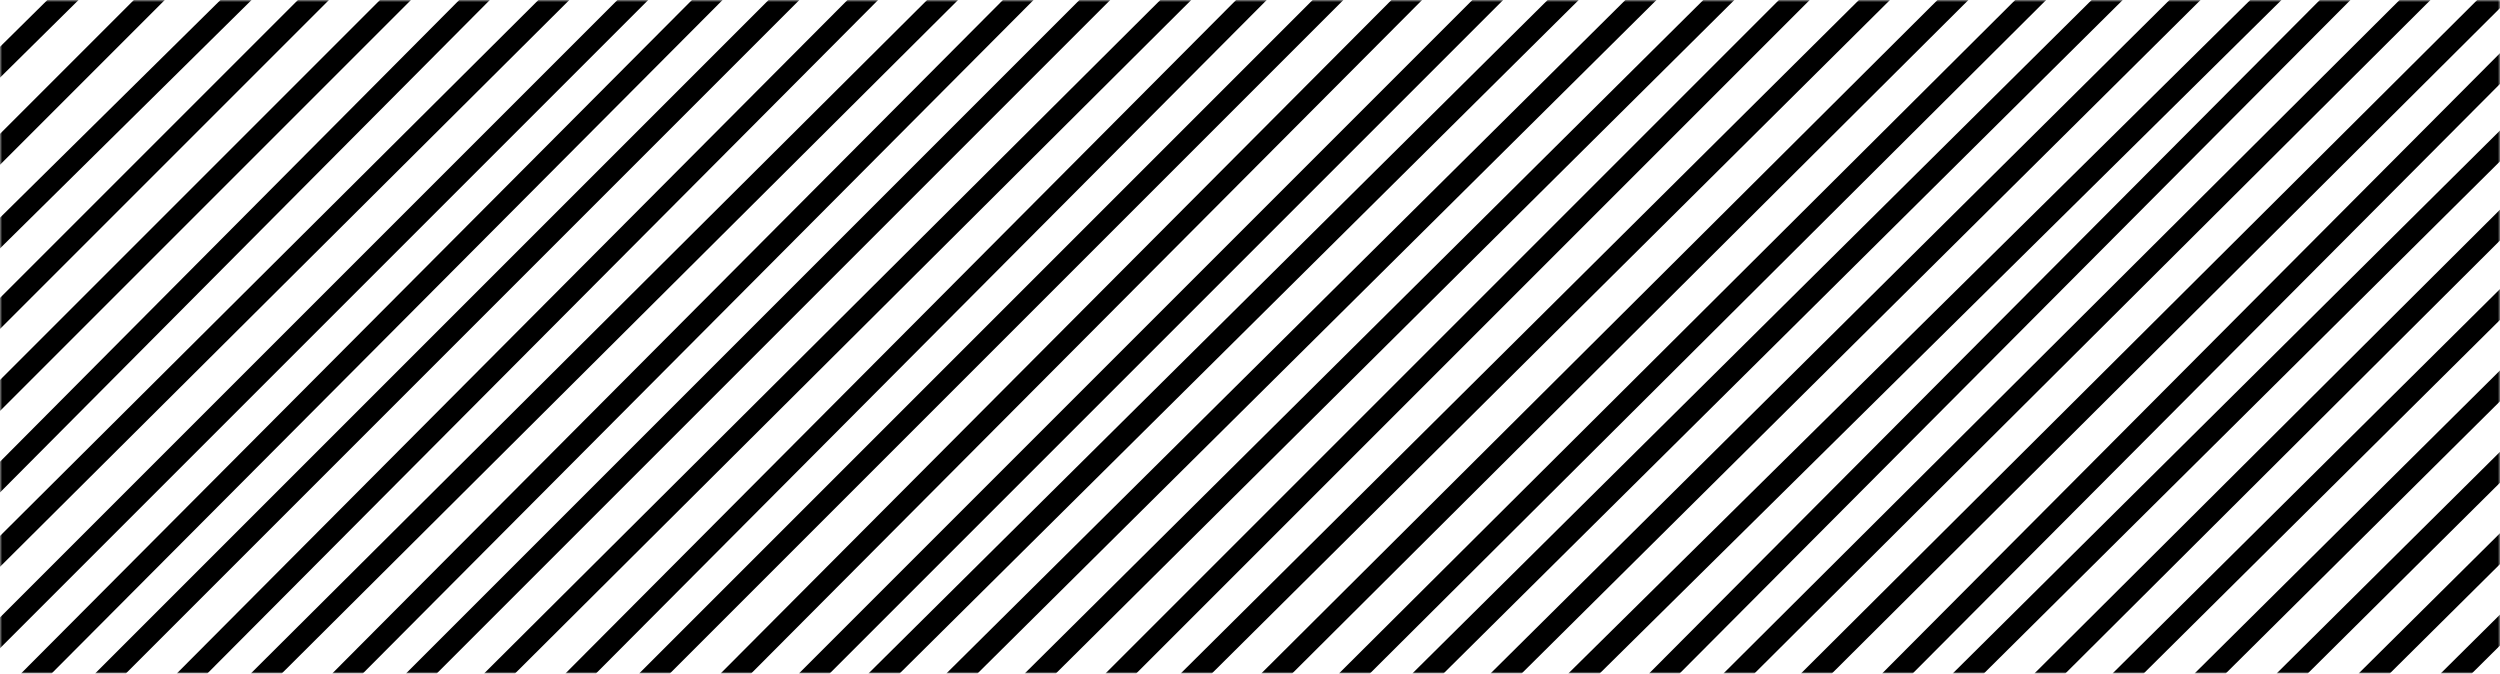
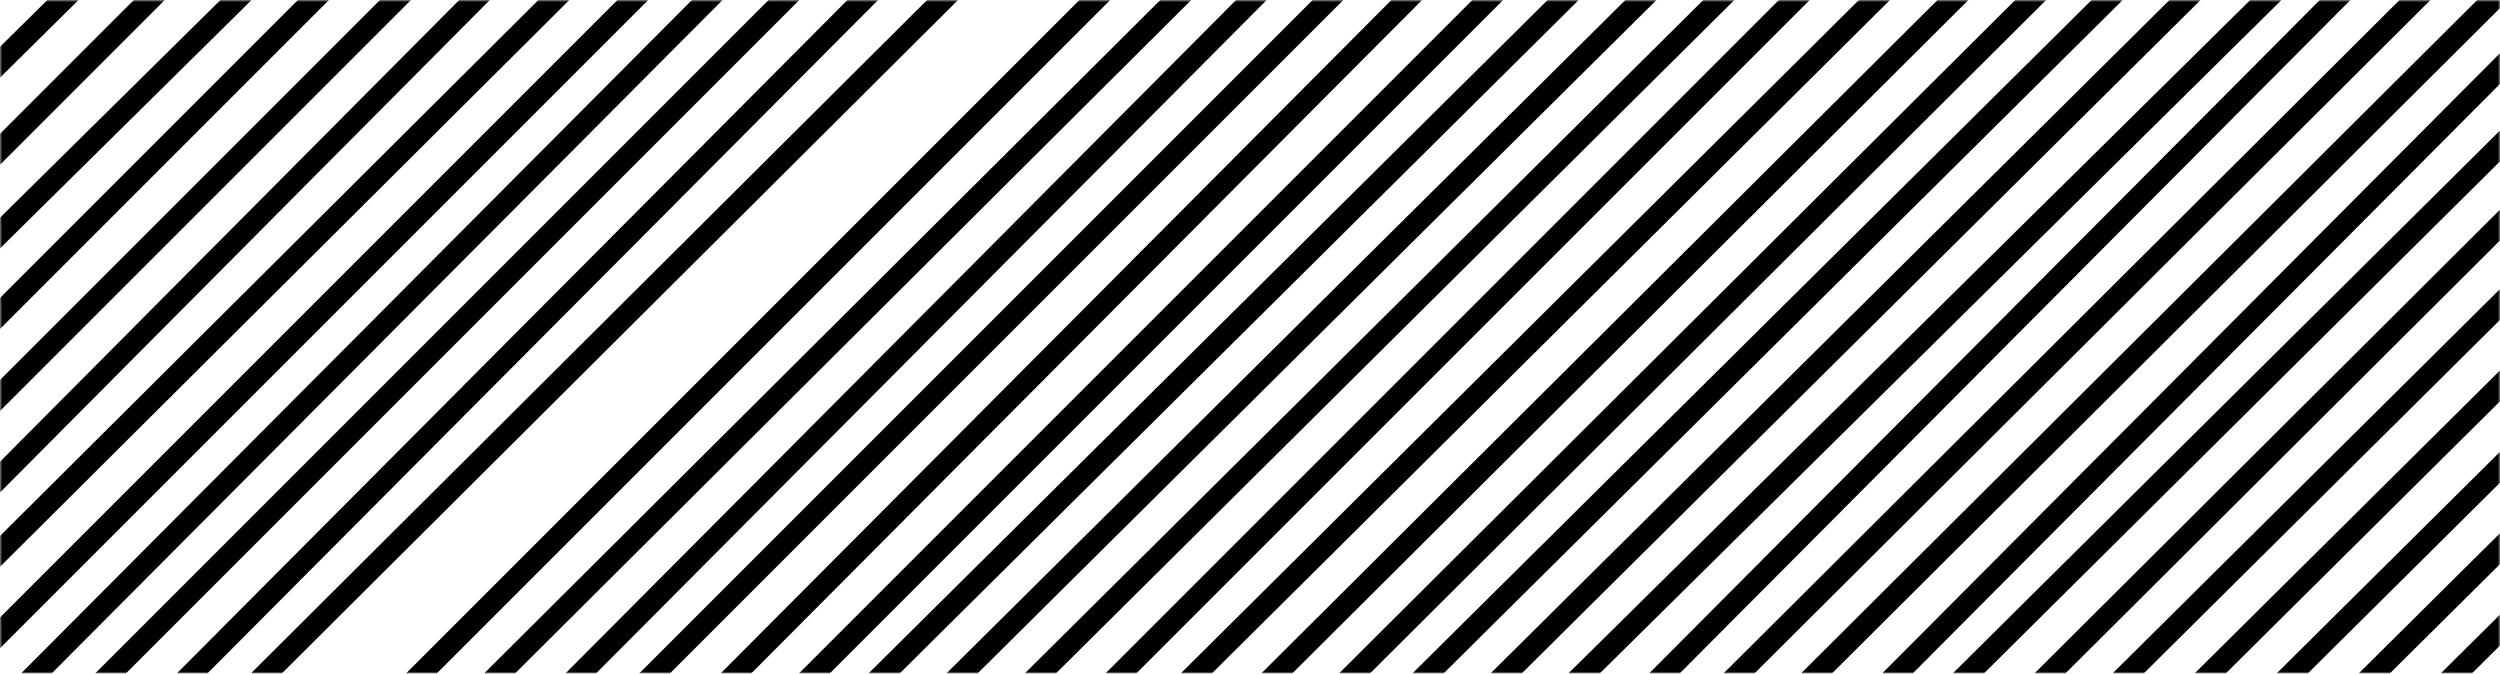
<svg xmlns="http://www.w3.org/2000/svg" width="579" height="156" viewBox="0 0 579 156" fill="none">
  <mask id="mask0" mask-type="alpha" maskUnits="userSpaceOnUse" x="0" y="0" width="579" height="156">
    <rect width="579" height="156" fill="#C4C4C4" />
  </mask>
  <g mask="url(#mask0)">
    <path d="M-96 58L6 -46H-1.088L-96 50.773V58Z" fill="black" />
    <path d="M-96 77L26 -46H18.854L-96 69.795V77Z" fill="black" />
    <path d="M-84.747 83L71 -71.792V-79L-92 83H-84.747Z" fill="black" />
    <path d="M-65.775 83L100 -80.858V-88L-73 83H-65.775Z" fill="black" />
    <path d="M-44.835 83L122 -83.834V-91L-52 83H-44.835Z" fill="black" />
    <path d="M-25.794 83L126 -66.885V-74L-33 83H-25.794Z" fill="black" />
    <path d="M-6.816 83L140 -63.816V-71L-14 83H-6.816Z" fill="black" />
    <path d="M-11.823 107L155 -59.823V-67L-19 107H-11.823Z" fill="black" />
    <path d="M-5.5 119.581L173 -59.871V-67L-12.581 119.581H-5.5Z" fill="black" />
    <path d="M-20.5 151.677L192 -59.871V-67L-27.677 151.677H-20.5Z" fill="black" />
    <path d="M140.081 190L389 -59.871V-67L133 190H140.081Z" fill="black" />
    <path d="M354.773 171.5L589 -59.871V-67L347.5 171.5H354.773Z" fill="black" />
    <path d="M-4.5 154.629L210 -59.871V-67L-11.629 154.629H-4.5Z" fill="black" />
    <path d="M147.5 200.629L408 -59.871V-67L140.371 200.629H147.5Z" fill="black" />
    <path d="M363.5 181.581L604 -59.871V-67L356.419 181.581H363.5Z" fill="black" />
    <path d="M-28.919 197L227 -59.871V-67L-36 197H-28.919Z" fill="black" />
    <path d="M195.5 168.725L426 -59.871V-67L188.275 168.725H195.5Z" fill="black" />
    <path d="M373.677 188.5L623 -59.871V-67L366.5 188.5H373.677Z" fill="black" />
    <path d="M-5.371 190.5L245 -59.871V-67L-12.5 190.5H-5.371Z" fill="black" />
    <path d="M208.5 173.725L444 -59.871V-67L201.275 173.725H208.5Z" fill="black" />
    <path d="M407.177 173L641 -59.871V-67L400 173H407.177Z" fill="black" />
    <path d="M28.081 176L263 -59.871V-67L21 176H28.081Z" fill="black" />
    <path d="M205.725 194.5L462 -59.871V-67L198.5 194.5H205.725Z" fill="black" />
    <path d="M409.081 190L658 -59.871V-67L402 190H409.081Z" fill="black" />
    <path d="M51 170.177L282 -59.871V-67L43.823 170.177H51Z" fill="black" />
    <path d="M225.129 194L479 -59.871V-67L218 194H225.129Z" fill="black" />
    <path d="M431.725 183.5L677 -59.871V-67L424.5 183.5H431.725Z" fill="black" />
-     <path d="M65 175.081L299 -59.871V-67L57.919 175.081H65Z" fill="black" />
    <path d="M220.725 215.5L498 -59.871V-67L213.5 215.5H220.725Z" fill="black" />
    <path d="M441.677 192.5L695 -59.871V-67L434.5 192.5H441.677Z" fill="black" />
    <path d="M59.5 197.629L317 -59.871V-67L52.371 197.629H59.5Z" fill="black" />
    <path d="M280.5 174.677L516 -59.871V-67L273.323 174.677H280.5Z" fill="black" />
    <path d="M467.225 185L714 -59.871V-67L460 185H467.225Z" fill="black" />
    <path d="M486.225 185L733 -59.871V-67L479 185H486.225Z" fill="black" />
    <path d="M505.225 185L752 -59.871V-67L498 185H505.225Z" fill="black" />
    <path d="M524.225 185L771 -59.871V-67L517 185H524.225Z" fill="black" />
    <path d="M543.225 185L790 -59.871V-67L536 185H543.225Z" fill="black" />
    <path d="M98.177 177L336 -59.871V-67L91 177H98.177Z" fill="black" />
    <path d="M298.677 174.5L534 -59.871V-67L291.5 174.5H298.677Z" fill="black" />
    <path d="M120 174.081L353 -59.871V-67L112.919 174.081H120Z" fill="black" />
    <path d="M326 164.225L552 -59.871V-67L318.775 164.225H326Z" fill="black" />
    <path d="M114.629 196.5L371 -59.871V-67L107.5 196.5H114.629Z" fill="black" />
    <path d="M331 177.225L570 -59.871V-67L323.775 177.225H331Z" fill="black" />
  </g>
</svg>